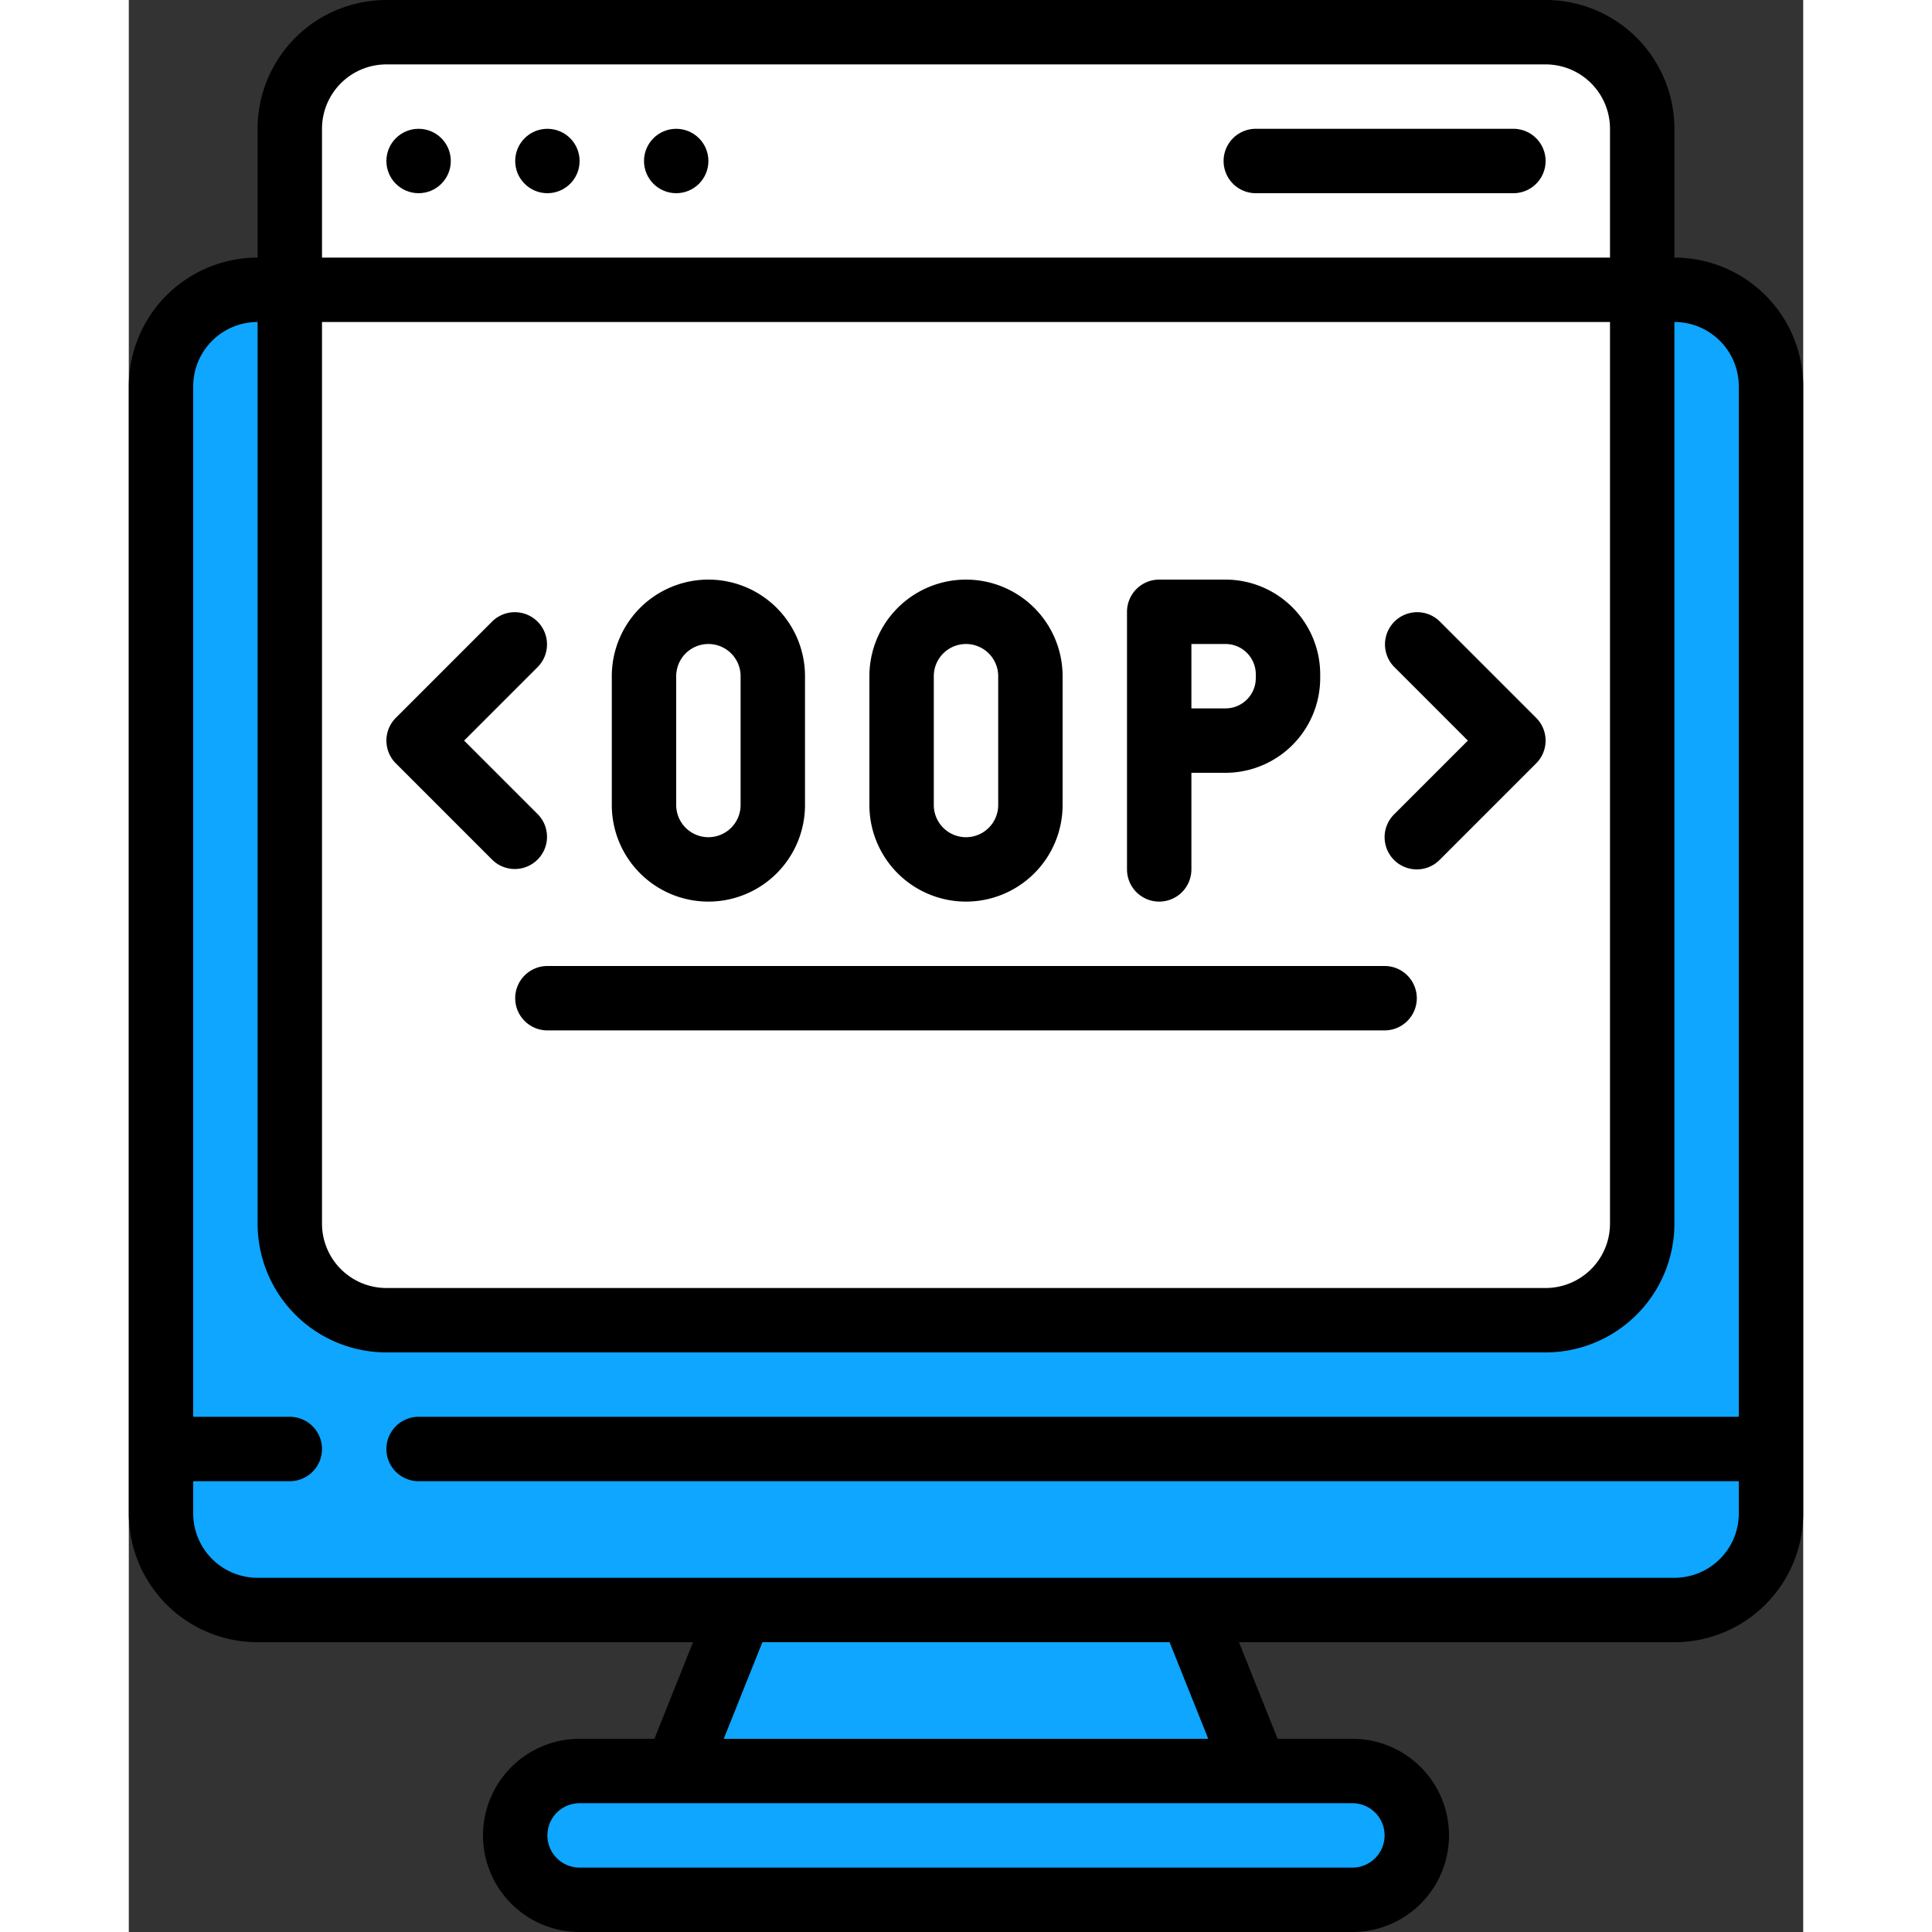
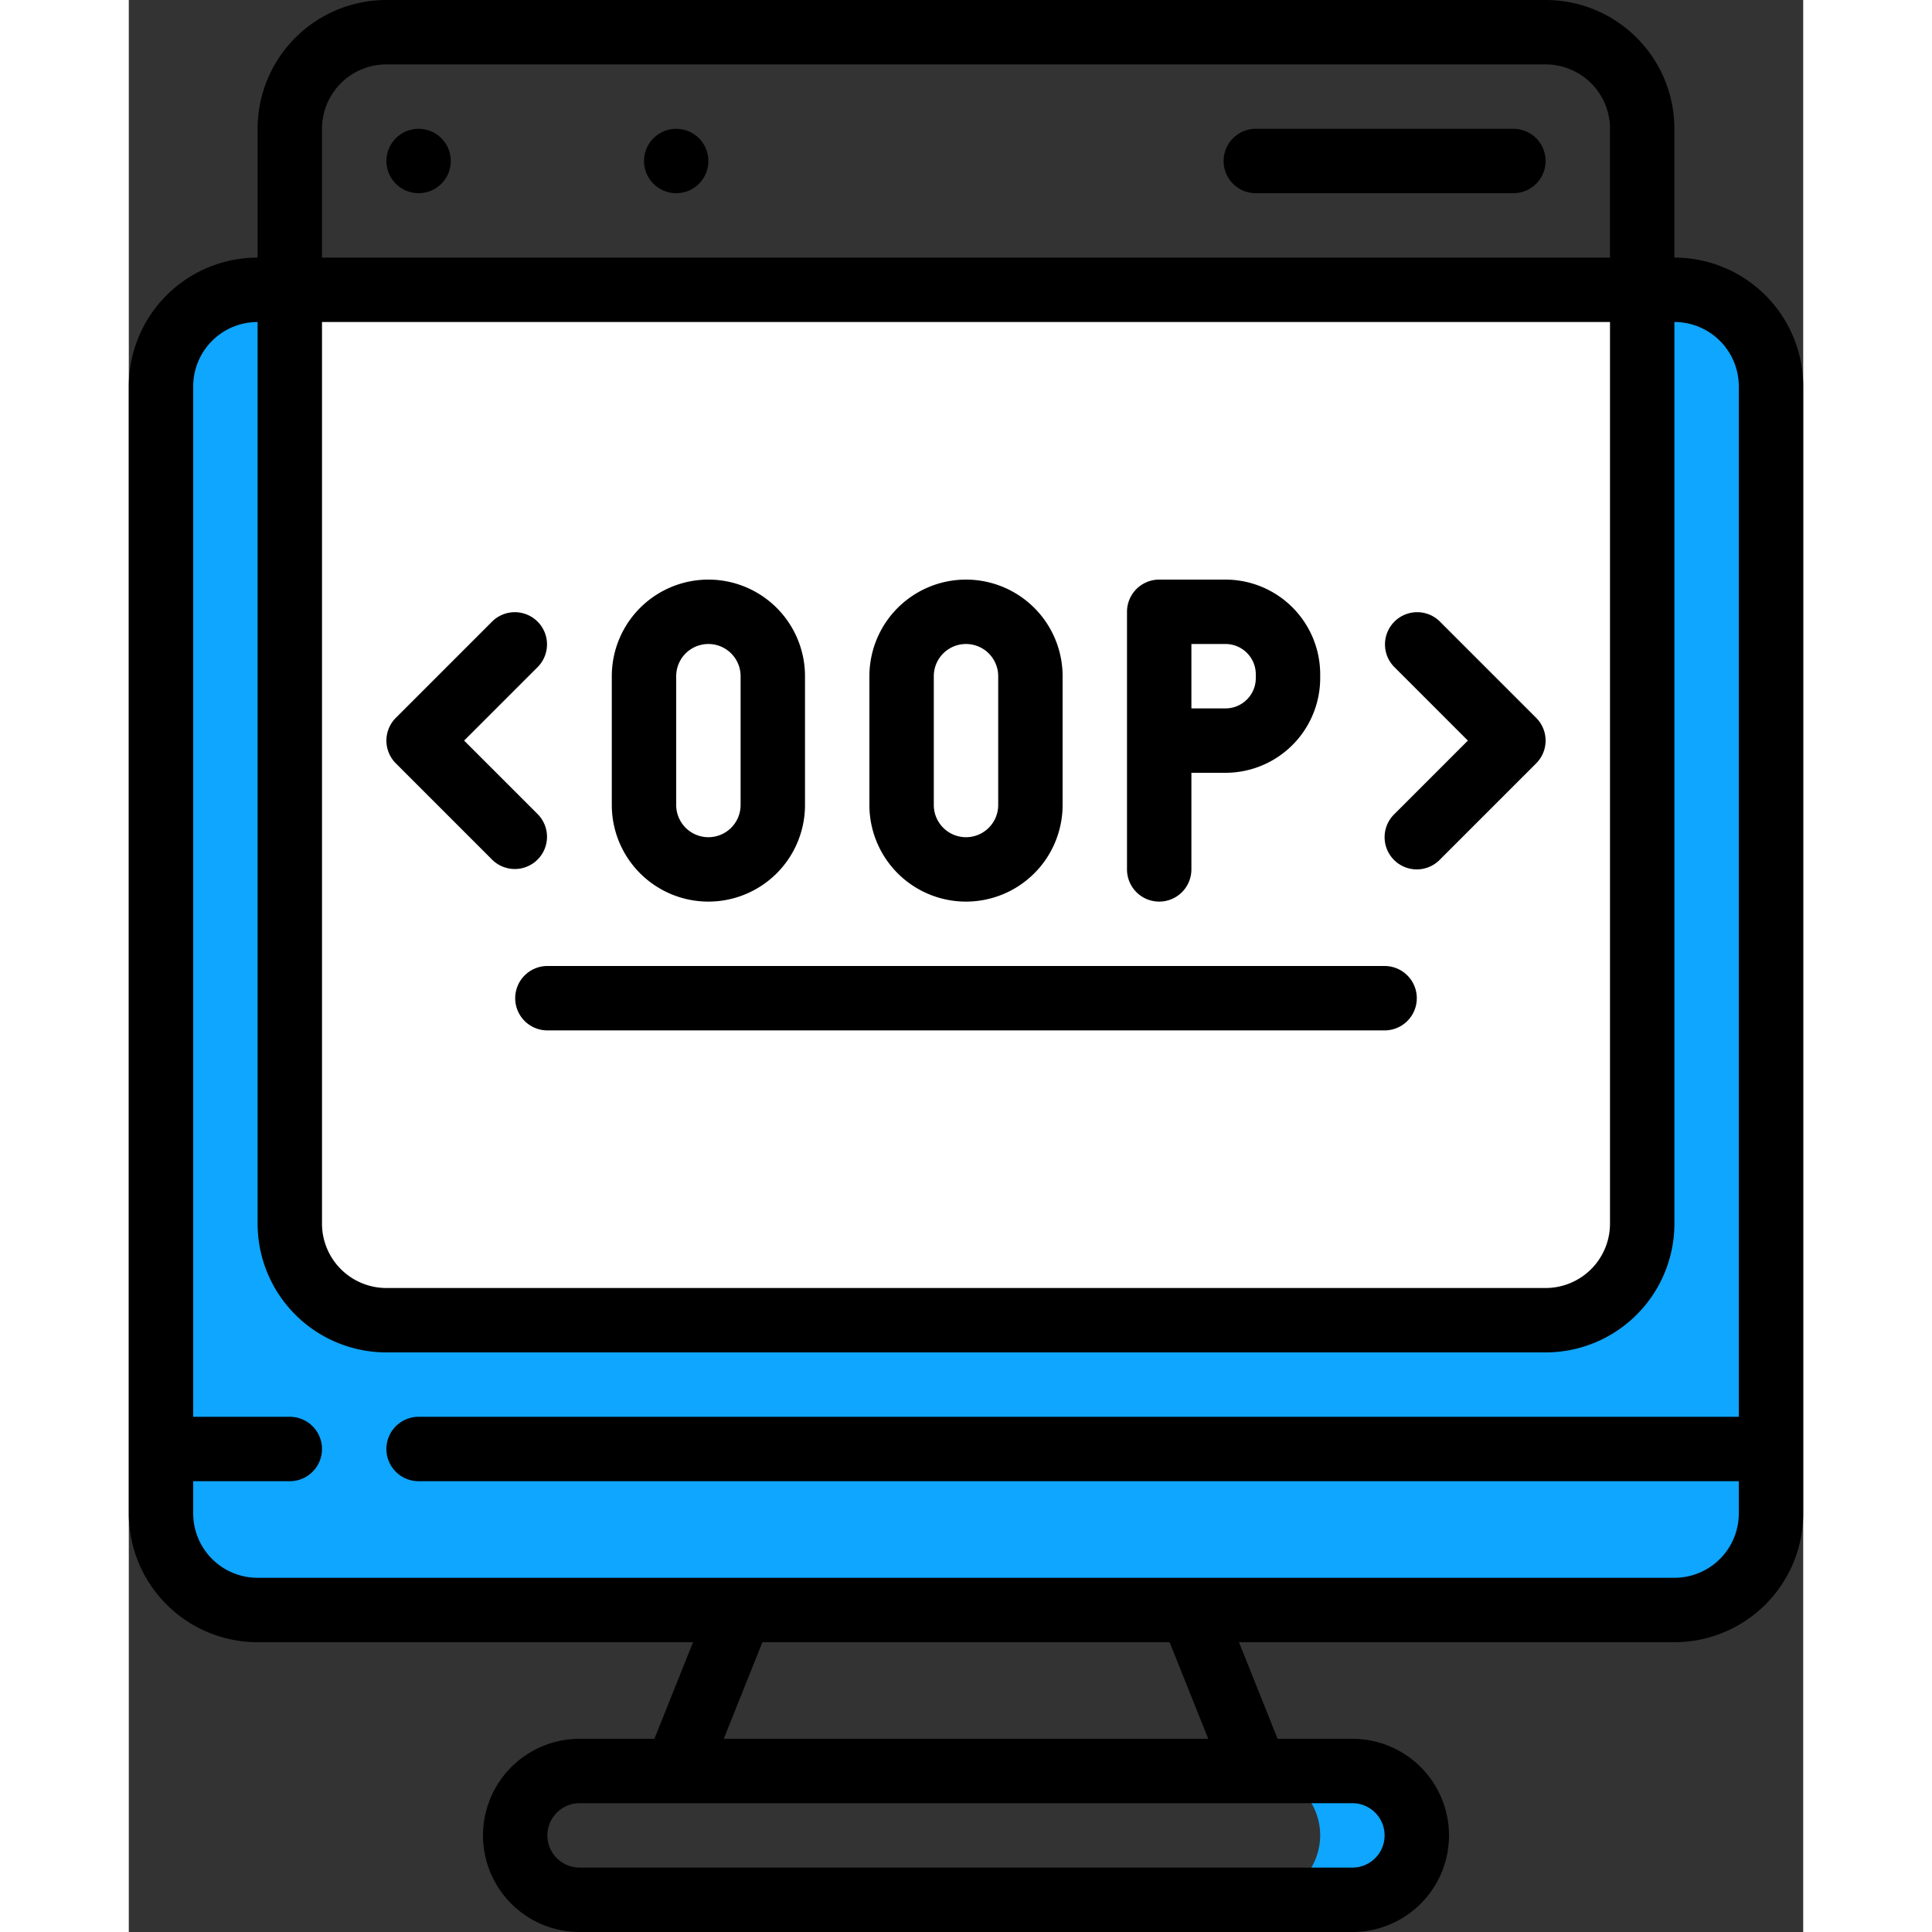
<svg xmlns="http://www.w3.org/2000/svg" version="1.1" width="512" height="512" x="0" y="0" viewBox="0 0 52 60" style="enable-background:new 0 0 512 512" xml:space="preserve" class="">
  <rect x="0" y="0" width="52" height="60" fill="#333333" stroke="none" />
  <g>
    <g fill="none" fill-rule="evenodd">
      <path fill="#0ea6ff" d="M51 45v2a3 3 0 0 1-3 3H4a3 3 0 0 1-3-3v-2z" opacity="1" data-original="#9e9e9e" />
      <path fill="#0ea6ff" d="M48 45v2a3 3 0 0 1-3 3h3a3 3 0 0 0 3-3v-2z" opacity="1" data-original="#707070" class="" />
      <path fill="#0ea6ff" d="M1 45V12a3 3 0 0 1 3-3h44a3 3 0 0 1 3 3v33" opacity="1" data-original="#00bcd4" class="" />
      <path fill="#0ea6ff" d="M48 9h-3a3 3 0 0 1 3 3v33h3V12a3 3 0 0 0-3-3z" opacity="1" data-original="#00838f" class="" />
-       <path fill="#0ea6ff" d="M35 55H17l2-5h14z" opacity="1" data-original="#707070" class="" />
-       <path fill="#0ea6ff" d="M40 57a2.015 2.015 0 0 1-2 2H14a2.006 2.006 0 0 1-2-2 2.015 2.015 0 0 1 2-2h24a2.006 2.006 0 0 1 2 2z" opacity="1" data-original="#9e9e9e" />
      <path fill="#0ea6ff" d="M38 55h-3a2.006 2.006 0 0 1 2 2 2.015 2.015 0 0 1-2 2h3a2.015 2.015 0 0 0 2-2 2.006 2.006 0 0 0-2-2z" opacity="1" data-original="#707070" class="" />
      <path fill="#ffffff" d="M47 9v29a3 3 0 0 1-3 3H8a3 3 0 0 1-3-3V9z" opacity="1" data-original="#f5f5f5" class="" />
      <path fill="#ffffff" d="M44 9v29a3 3 0 0 1-3 3h3a3 3 0 0 0 3-3V9z" opacity="1" data-original="#cfd8dc" class="" />
-       <path fill="#ffffff" d="M47 4v5H5V4a3 3 0 0 1 3-3h36a3 3 0 0 1 3 3z" opacity="1" data-original="#02a9f4" class="" />
-       <path fill="#ffffff" d="M44 1h-3a3 3 0 0 1 3 3v5h3V4a3 3 0 0 0-3-3z" opacity="1" data-original="#0377bc" class="" />
      <g fill="#000">
        <path fill-rule="nonzero" d="M44 0H8a4 4 0 0 0-4 4v4a4 4 0 0 0-4 4v35a4 4 0 0 0 4 4h13.523l-1.2 3H14a3 3 0 0 0 0 6h24a3 3 0 0 0 0-6h-2.323l-1.2-3H48a4 4 0 0 0 4-4V12a4 4 0 0 0-4-4V4a4 4 0 0 0-4-4zM6 10h40v28a2 2 0 0 1-2 2H8a2 2 0 0 1-2-2zm2-8h36a2 2 0 0 1 2 2v4H6V4a2 2 0 0 1 2-2zm31 55a1 1 0 0 1-1 1H14a1 1 0 0 1 0-2h24a1 1 0 0 1 1 1zm-5.477-3H18.477l1.2-3h12.646zM50 12v32H9a1 1 0 0 0 0 2h41v1a2 2 0 0 1-2 2H4a2 2 0 0 1-2-2v-1h3a1 1 0 0 0 0-2H2V12a2 2 0 0 1 2-2v28a4 4 0 0 0 4 4h36a4 4 0 0 0 4-4V10a2 2 0 0 1 2 2z" fill="#000000" opacity="1" data-original="#000000" class="" />
        <path d="M35 6h8a1 1 0 0 0 0-2h-8a1 1 0 0 0 0 2z" fill="#000000" opacity="1" data-original="#000000" class="" />
        <circle cx="9" cy="5" r="1" fill="#000000" opacity="1" data-original="#000000" class="" />
-         <circle cx="13" cy="5" r="1" fill="#000000" opacity="1" data-original="#000000" class="" />
        <circle cx="17" cy="5" r="1" fill="#000000" opacity="1" data-original="#000000" class="" />
        <path fill-rule="nonzero" d="M32 28a1 1 0 0 0 1-1v-3h1.059A2.944 2.944 0 0 0 37 21.059v-.118A2.944 2.944 0 0 0 34.059 18H32a1 1 0 0 0-1 1v8a1 1 0 0 0 1 1zm1-8h1.059c.52 0 .94.422.941.941v.118c0 .52-.422.94-.941.941H33zM26 28a3 3 0 0 0 3-3v-4a3 3 0 0 0-6 0v4a3 3 0 0 0 3 3zm-1-7a1 1 0 0 1 2 0v4a1 1 0 0 1-2 0zM18 28a3 3 0 0 0 3-3v-4a3 3 0 0 0-6 0v4a3 3 0 0 0 3 3zm-1-7a1 1 0 0 1 2 0v4a1 1 0 0 1-2 0z" fill="#000000" opacity="1" data-original="#000000" class="" />
        <path d="M11.293 26.707a1 1 0 0 0 1.414-1.414L10.414 23l2.293-2.293a1 1 0 0 0-1.414-1.414l-3 3a1 1 0 0 0 0 1.414zM39.293 26.707a1 1 0 0 0 1.414 0l3-3a1 1 0 0 0 0-1.414l-3-3a1 1 0 0 0-1.414 1.414L41.586 23l-2.293 2.293a1 1 0 0 0 0 1.414zM12 31a1 1 0 0 0 1 1h26a1 1 0 0 0 0-2H13a1 1 0 0 0-1 1z" fill="#000000" opacity="1" data-original="#000000" class="" />
      </g>
    </g>
  </g>
</svg>